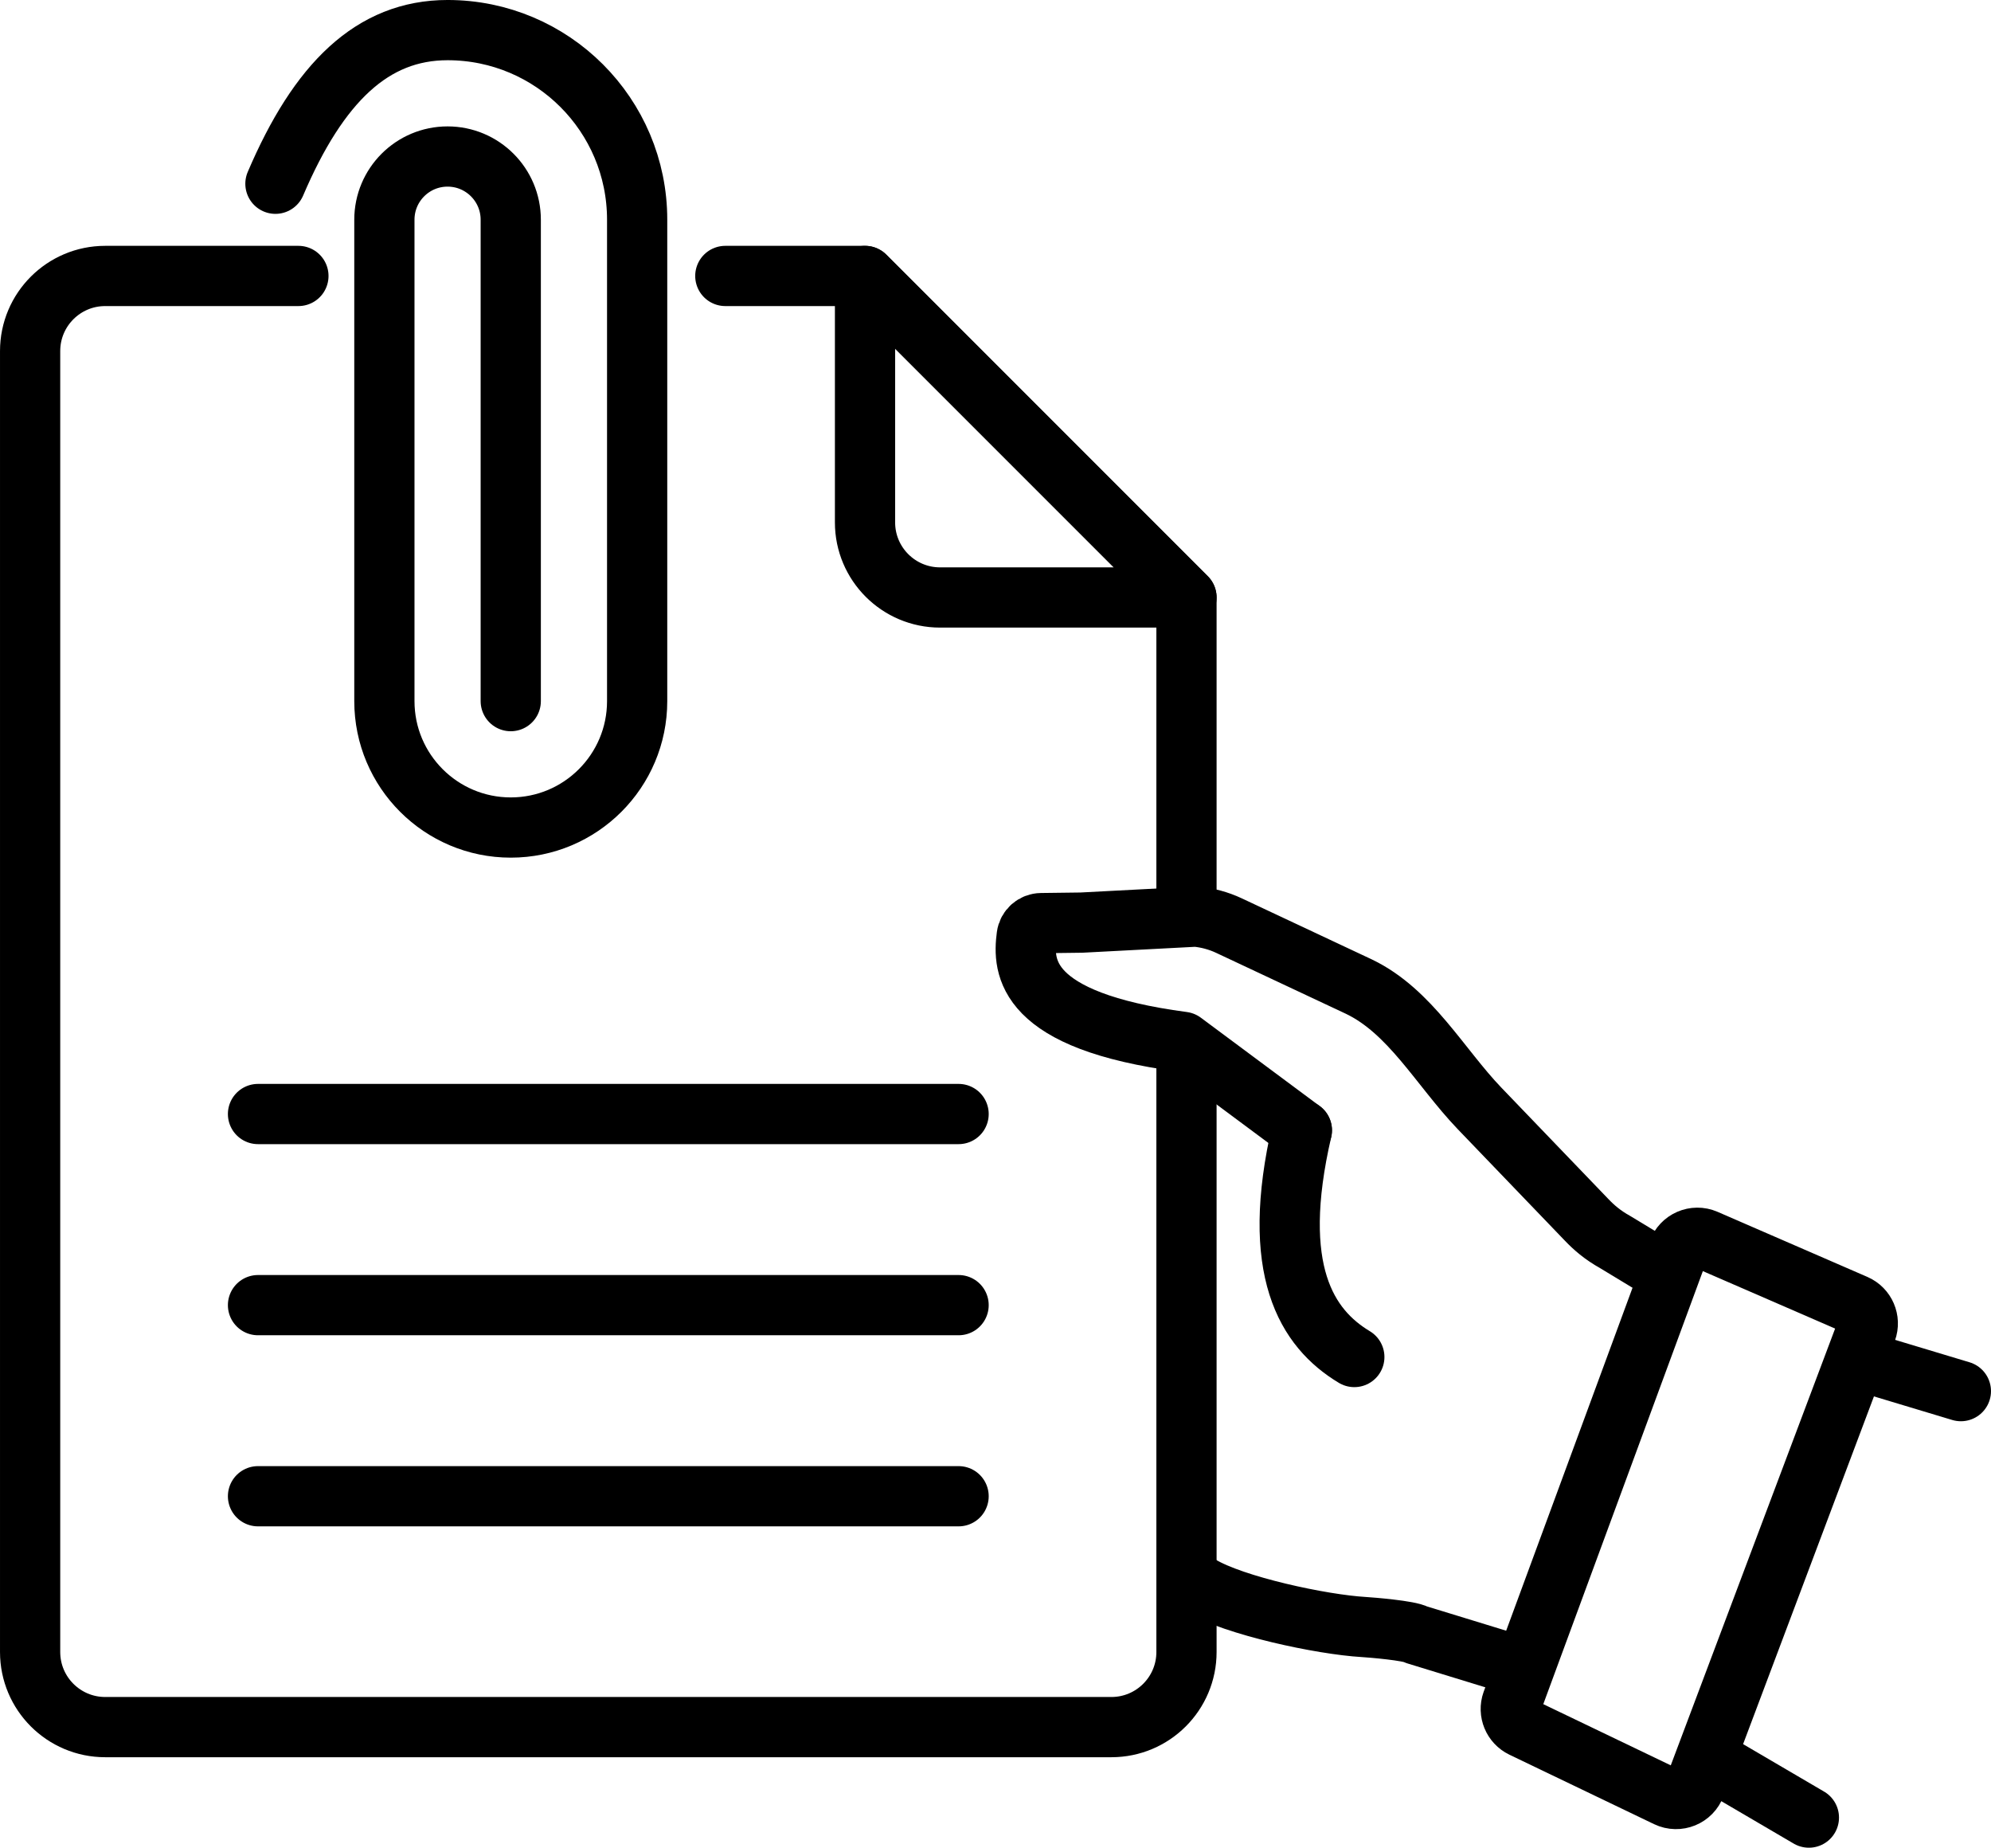
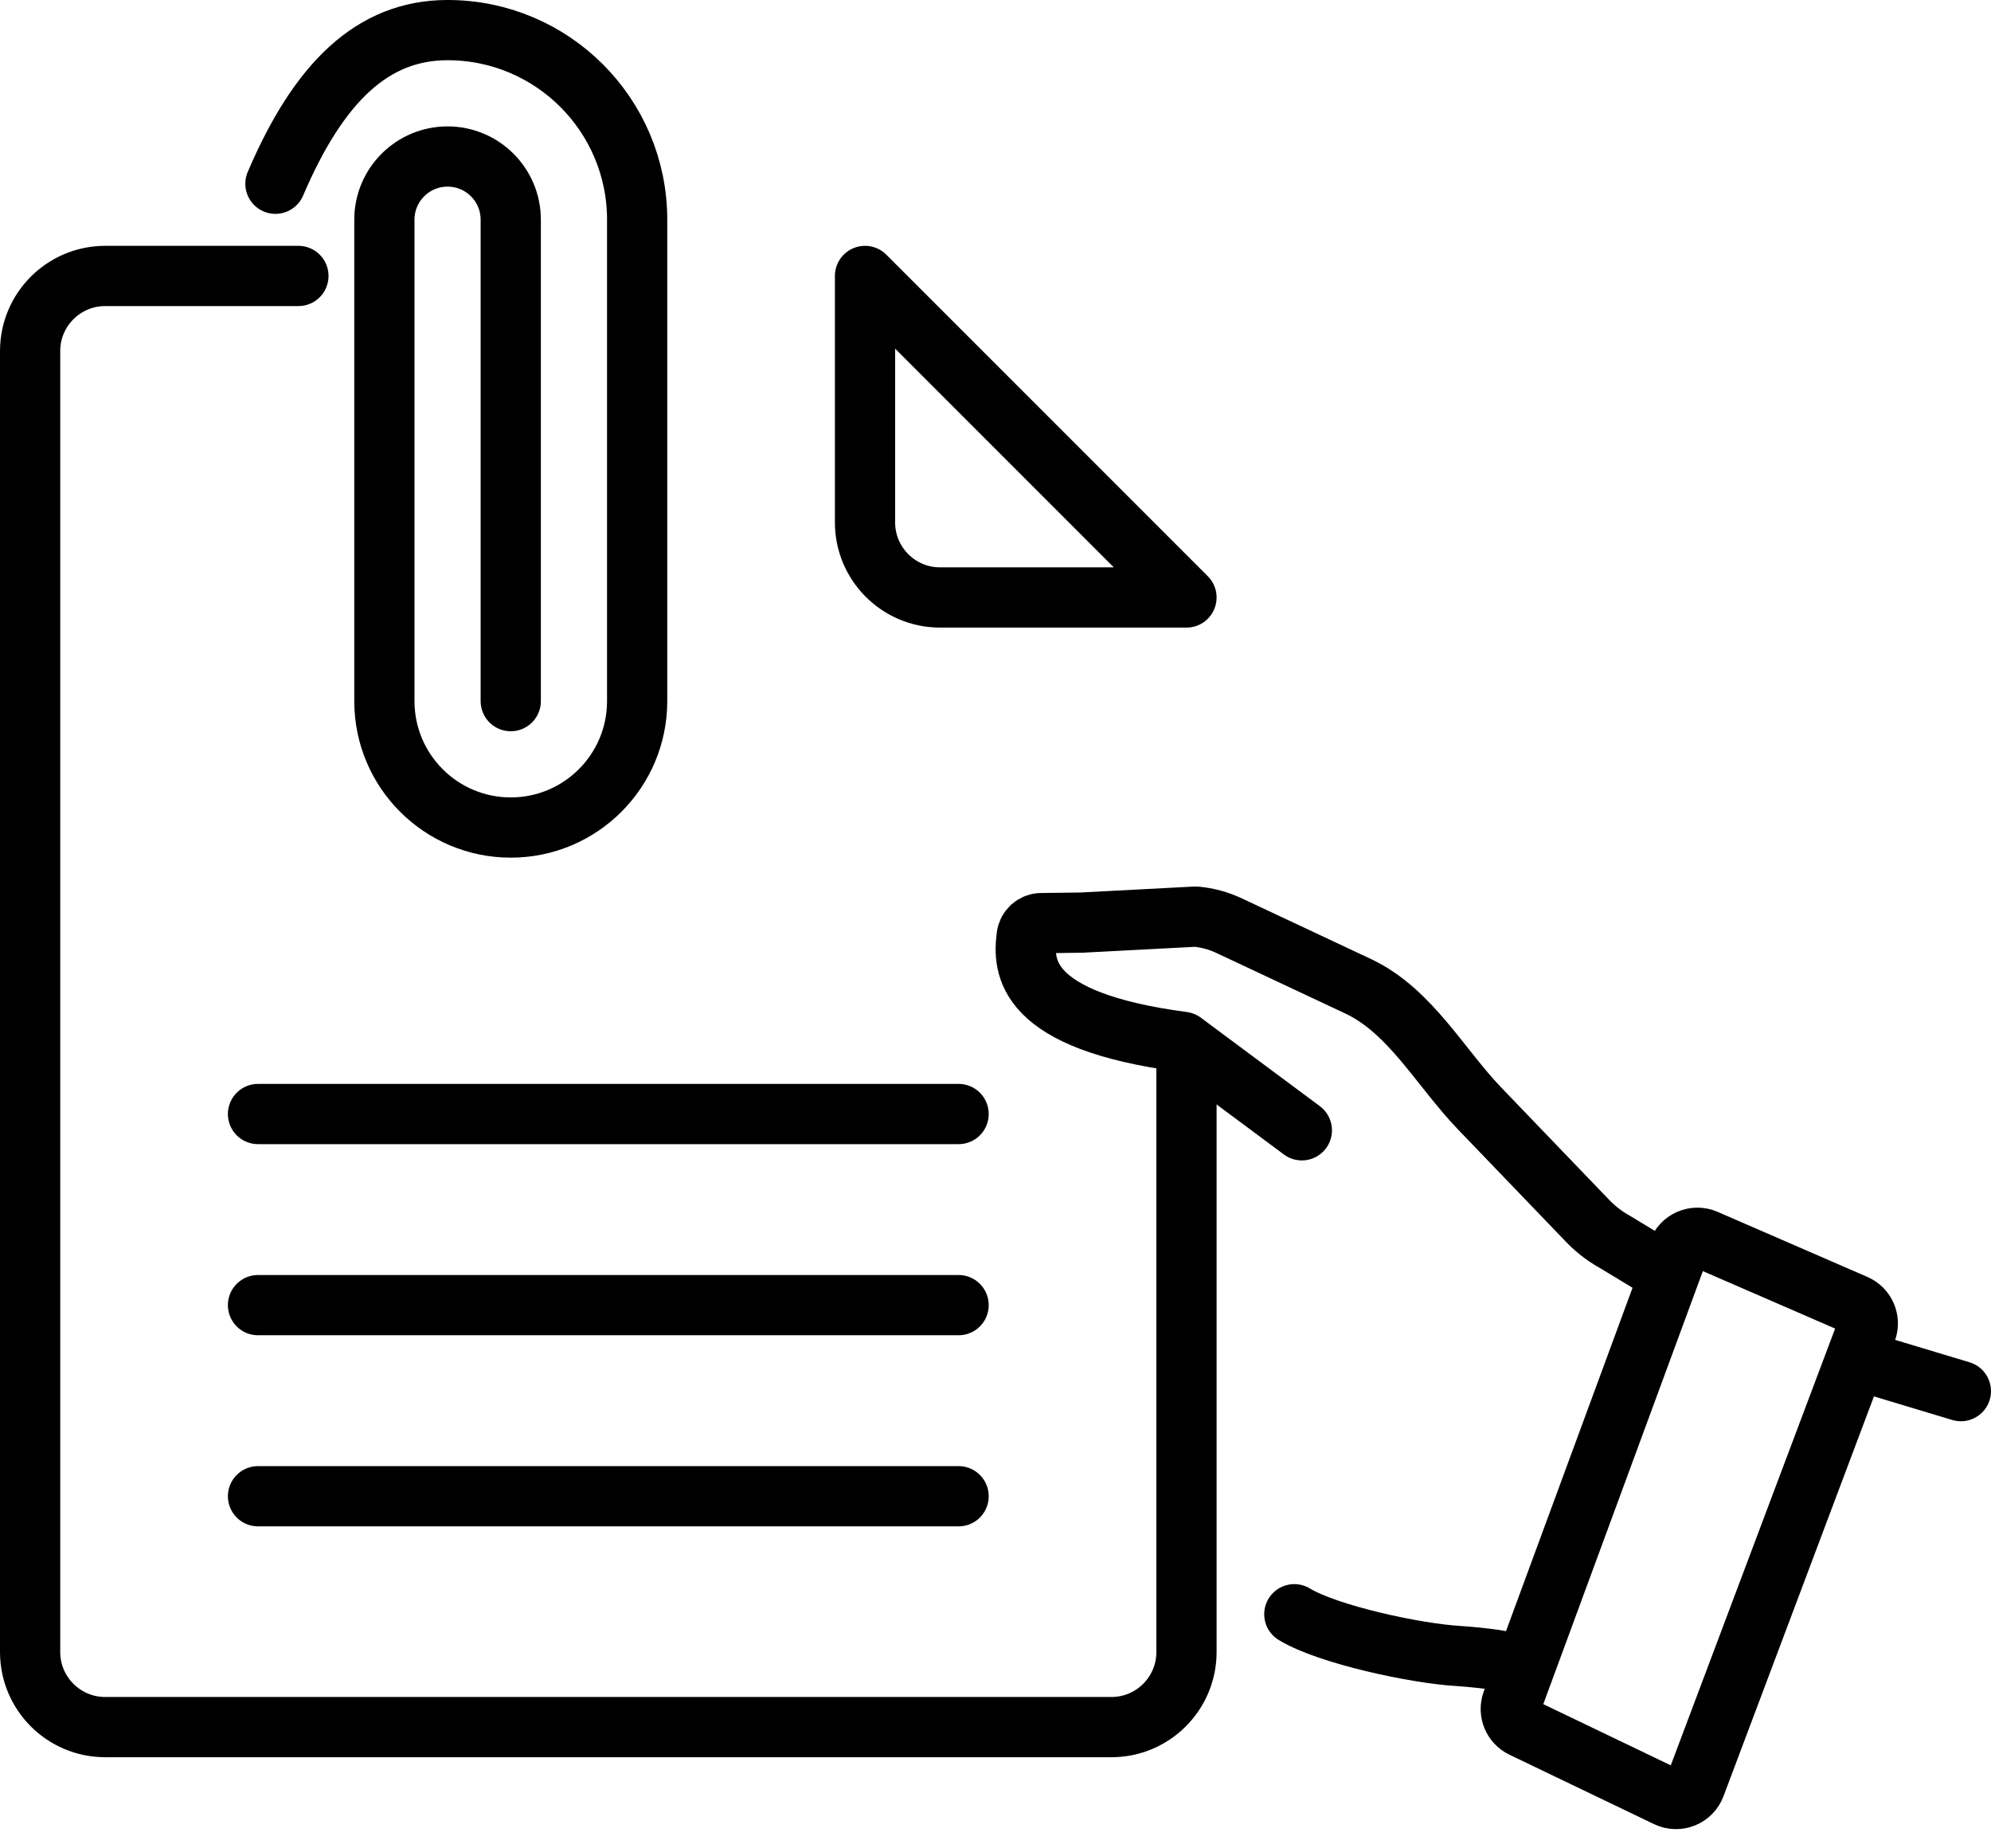
<svg xmlns="http://www.w3.org/2000/svg" id="Layer_1" width="114.357" height="106.107" viewBox="0 0 114.357 106.107">
  <defs>
    <style>.cls-1{fill:none;stroke:#000;stroke-linecap:round;stroke-linejoin:round;stroke-width:3.459px;}</style>
  </defs>
-   <path class="cls-1" d="M68.148,51.916v-17.605l-18.464-18.464h-8.024" />
  <path class="cls-1" d="M17.14,15.847H6.042c-2.381,0-4.312,1.931-4.312,4.312v74.71c0,2.381,1.931,4.312,4.312,4.312h57.794c2.381,0,4.312-1.931,4.312-4.312v-33.846" />
  <path class="cls-1" d="M49.684,15.847v14.152c0,2.381,1.931,4.312,4.312,4.312h14.152l-18.464-18.464h0Z" />
  <path class="cls-1" d="M29.336,40.263V12.617c0-2.004-1.625-3.629-3.629-3.629h0c-2.004,0-3.629,1.625-3.629,3.629v27.646h0c0,4.008,3.25,7.259,7.259,7.259h0c4.008,0,7.259-3.25,7.259-7.259V12.617c0-6.013-4.874-10.888-10.888-10.888h0c-4.322,0-7.409,3.019-9.888,8.823" />
  <line class="cls-1" x1="14.819" y1="63.974" x2="55.059" y2="63.974" />
  <line class="cls-1" x1="14.819" y1="74.949" x2="55.059" y2="74.949" />
  <line class="cls-1" x1="14.819" y1="85.923" x2="55.059" y2="85.923" />
  <path class="cls-1" d="M95.474,72.963l-2.686-1.626c-.759-.423-1.244-.855-1.654-1.283l-6.161-6.411c-2.263-2.364-3.969-5.571-6.921-6.985l-7.459-3.502c-.604-.284-1.253-.459-1.918-.518l-6.565.344-2.305.029c-.422.005-.778.318-.833.736-.234,1.767-.167,4.878,8.97,6.084l6.832,5.078" />
  <path class="cls-1" d="M96.379,71.868l-9.537,25.877c-.202.57.059,1.2.604,1.462l8.307,3.987c.632.303,1.387-.006,1.625-.664l9.833-26.127c.212-.588-.068-1.239-.642-1.488l-8.604-3.737c-.629-.273-1.358.044-1.587.691Z" />
-   <path class="cls-1" d="M74.776,64.909c-1.867,8.051.291,11.382,3.012,13.019" />
  <line class="cls-1" x1="106.811" y1="78.136" x2="112.627" y2="79.887" />
-   <line class="cls-1" x1="98.569" y1="101.255" x2="103.897" y2="104.377" />
-   <path class="cls-1" d="M86.775,95.535l-5.424-1.663c-.378-.231-2.582-.413-3.024-.439-2.396-.139-7.459-1.214-9.409-2.397,0,0,0,0,0,0" />
+   <path class="cls-1" d="M86.775,95.535c-.378-.231-2.582-.413-3.024-.439-2.396-.139-7.459-1.214-9.409-2.397,0,0,0,0,0,0" />
</svg>